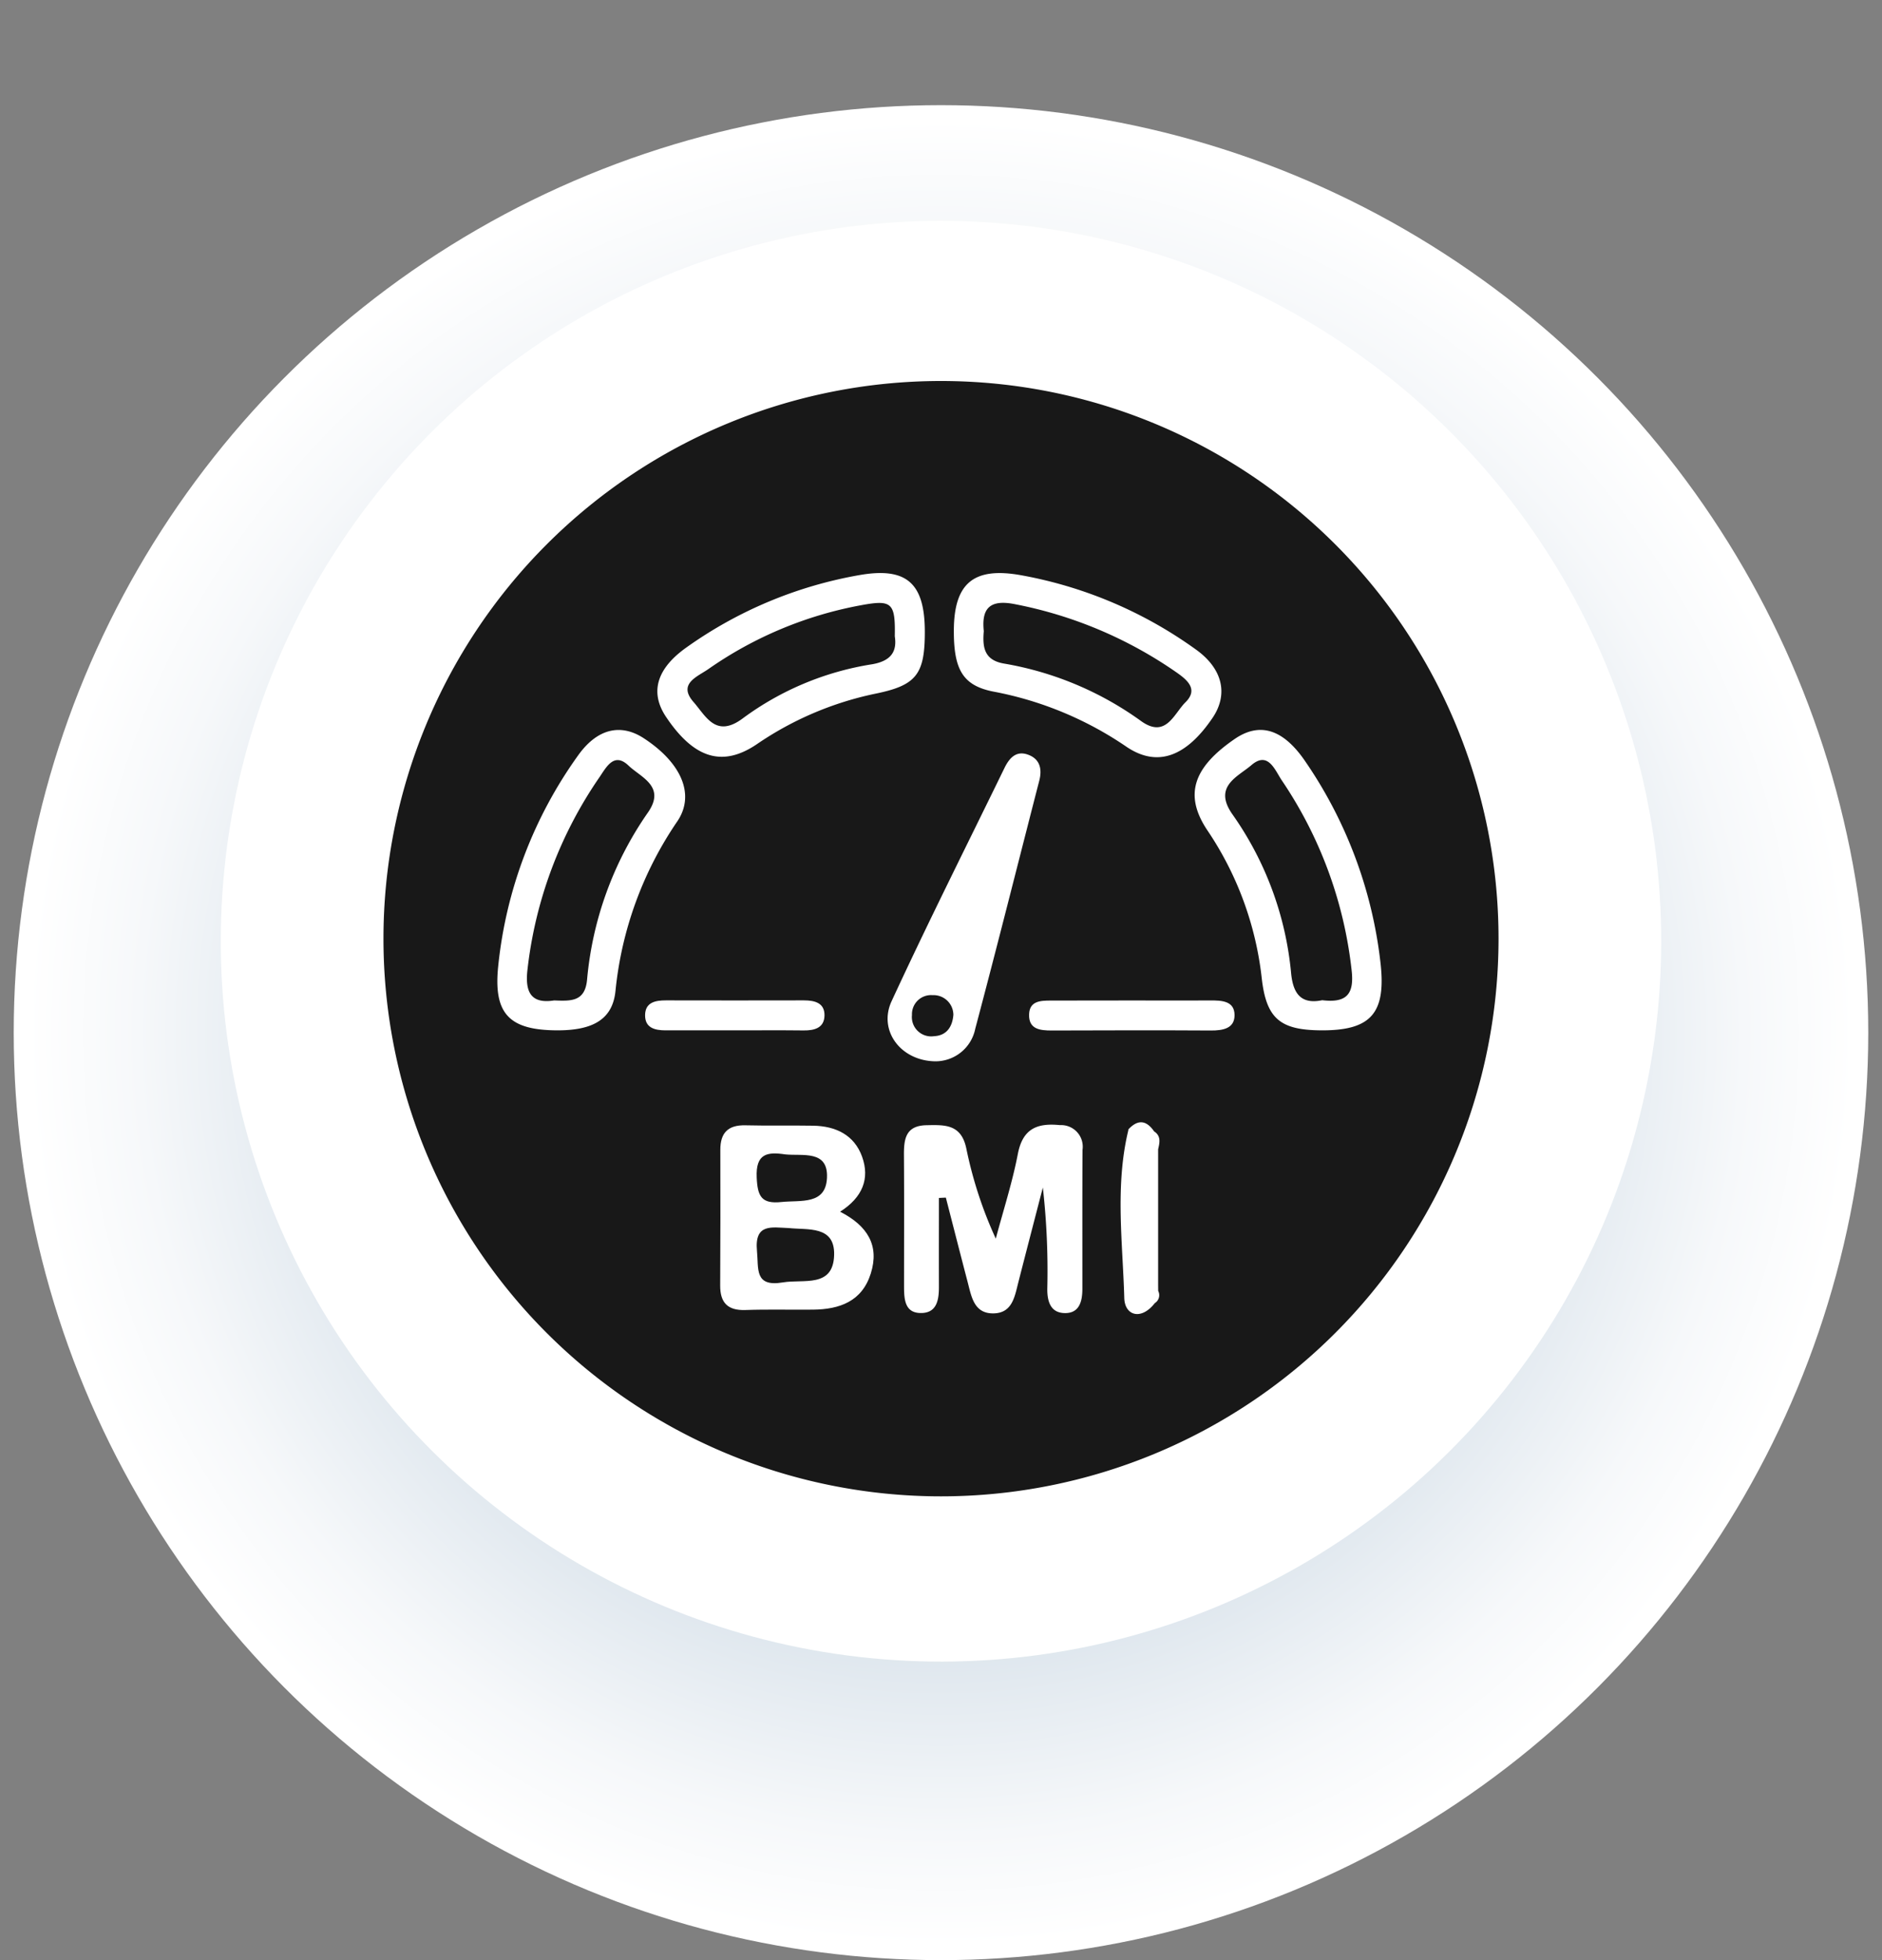
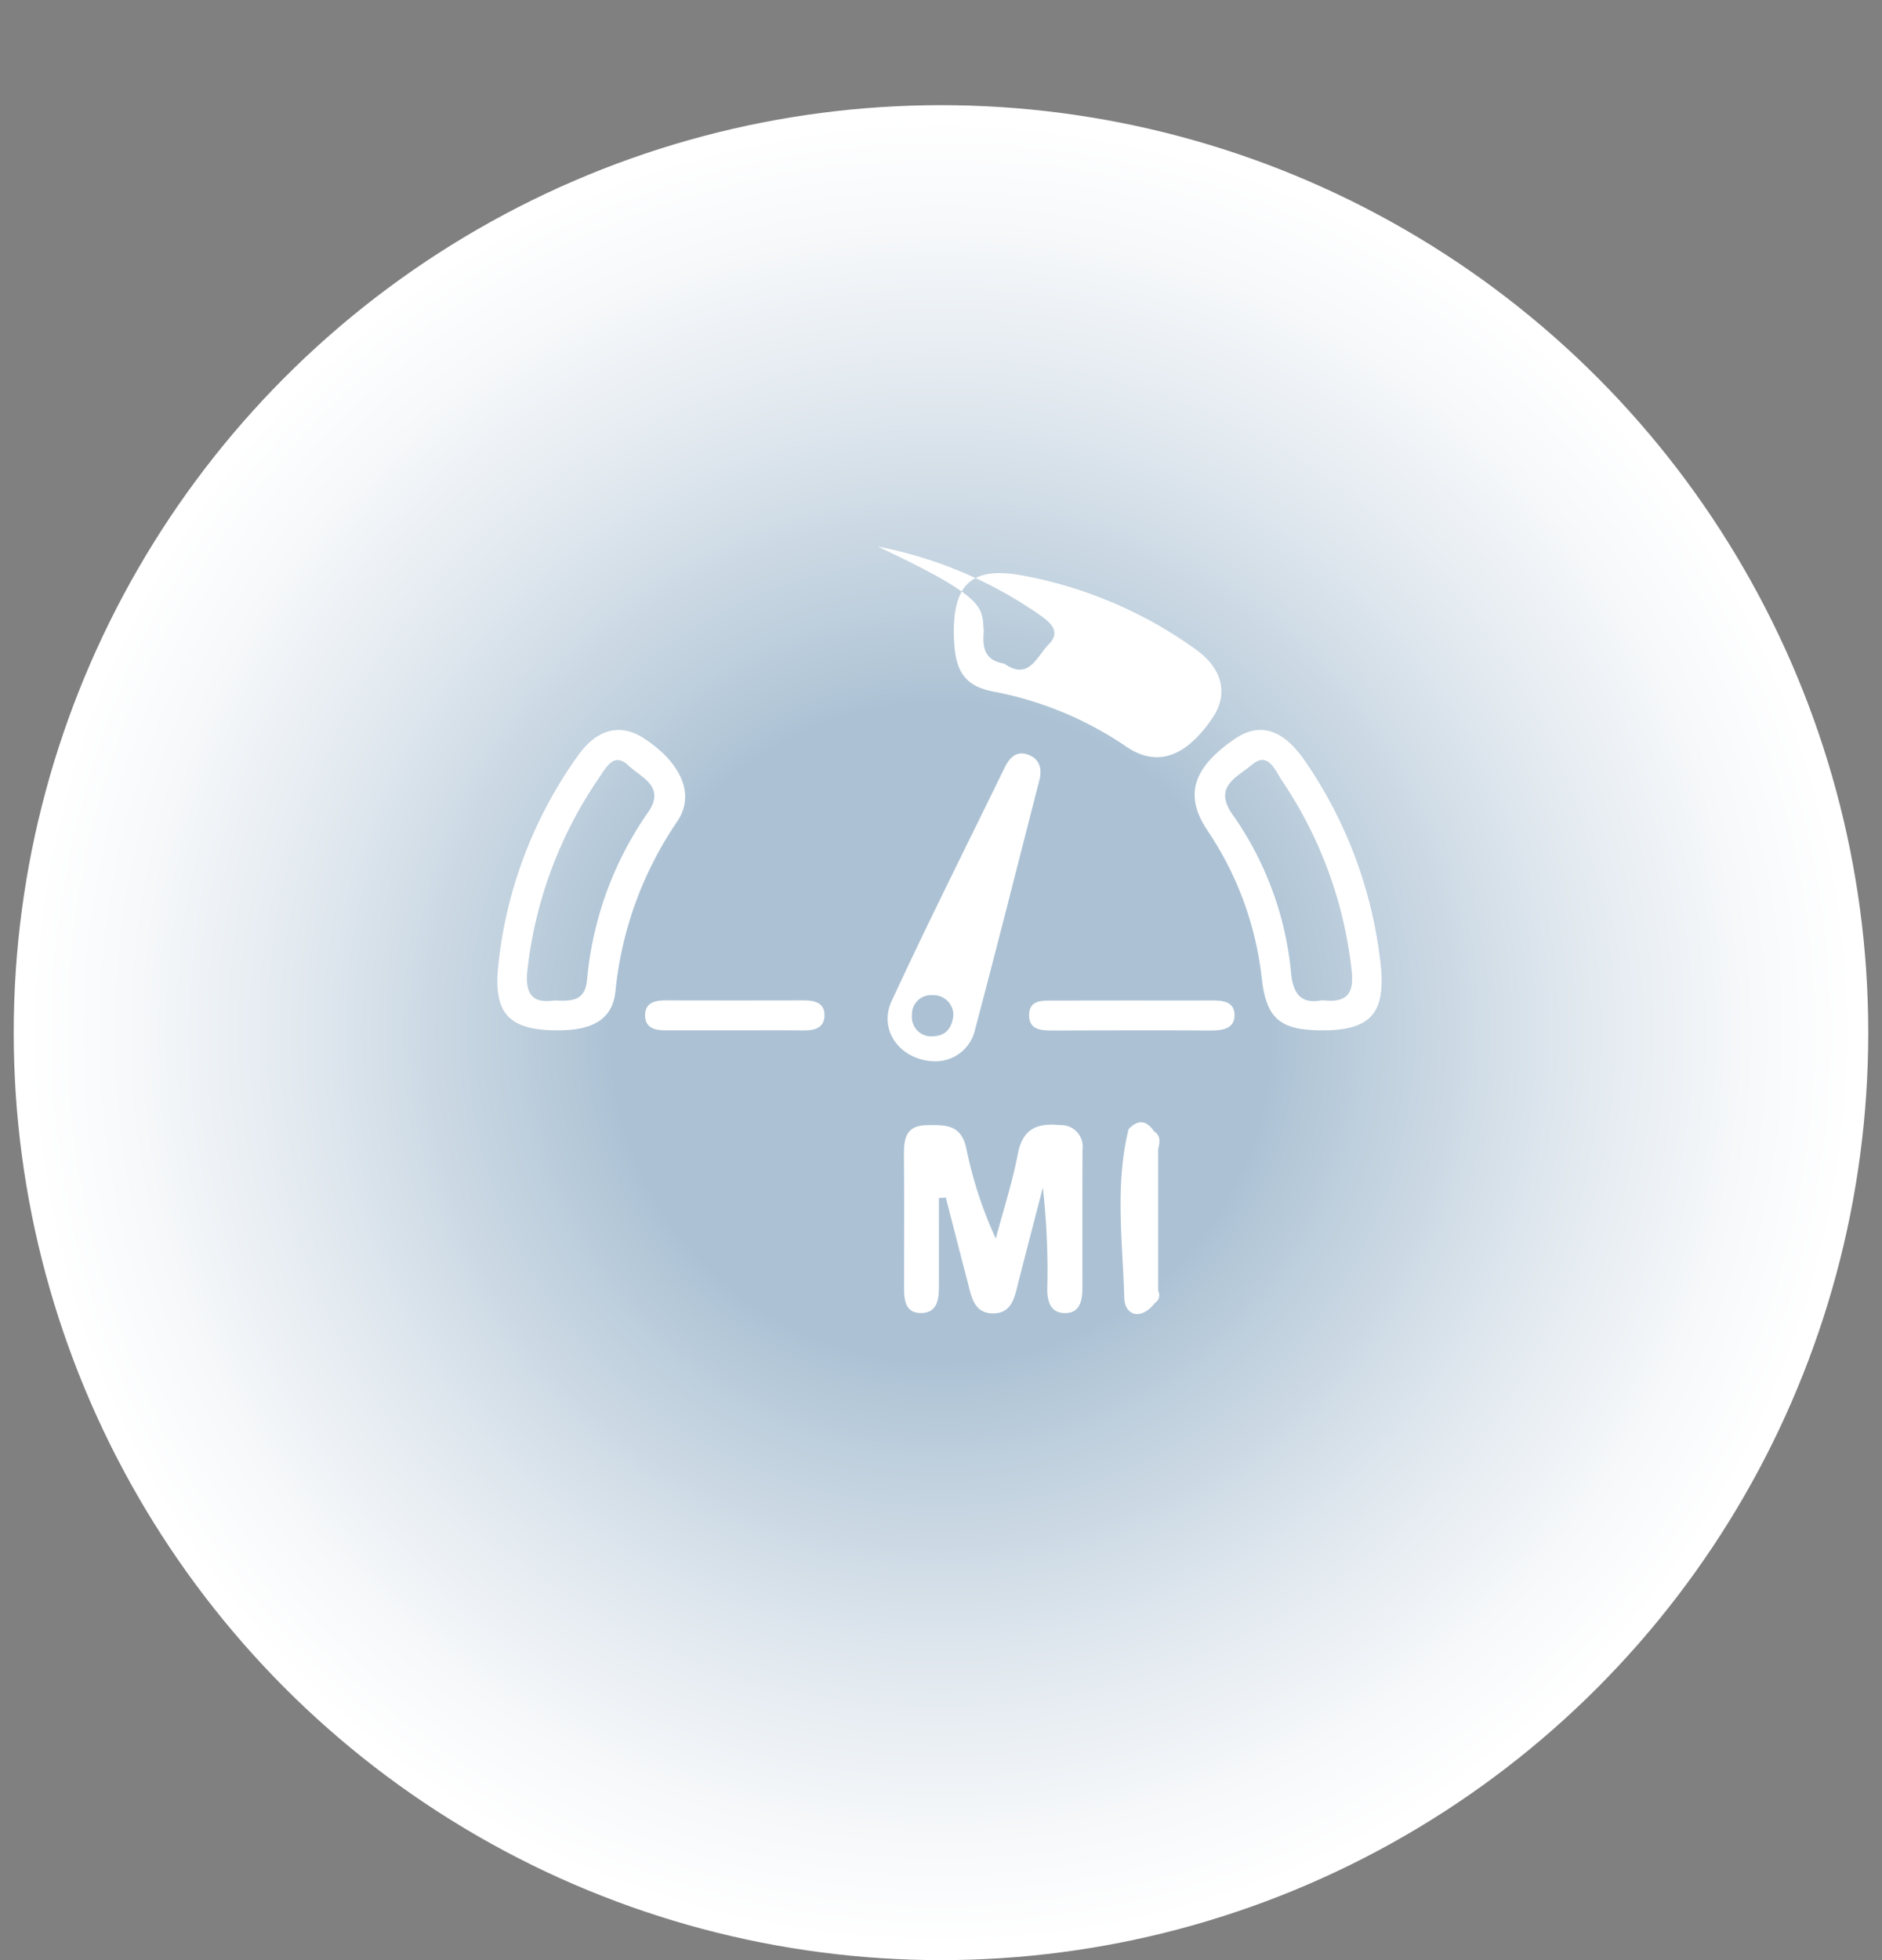
<svg xmlns="http://www.w3.org/2000/svg" width="164.852" height="171.655" viewBox="0 0 164.852 171.655">
  <rect x="0" y="0" width="164.852" height="171.655" fill="#808080" stroke="none" />
  <defs>
    <radialGradient id="a" cx="0.5" cy="0.5" r="0.5" gradientTransform="translate(0)" gradientUnits="objectBoundingBox">
      <stop offset="0.36" stop-color="#acc2d4" />
      <stop offset="0.443" stop-color="#baccdb" />
      <stop offset="0.683" stop-color="#dfe7ee" />
      <stop offset="0.878" stop-color="#f6f8fa" />
      <stop offset="1" stop-color="#fff" />
    </radialGradient>
  </defs>
  <g transform="translate(0 0)">
    <ellipse cx="81.223" cy="81.223" rx="81.223" ry="81.223" transform="translate(1.202 9.209)" fill="url(#a)" style="mix-blend-mode:multiply;isolation:isolate" />
-     <ellipse cx="63.086" cy="63.086" rx="63.086" ry="63.086" transform="translate(0 48.284) rotate(-22.5)" fill="#fff" />
-     <path d="M48.837,0A48.837,48.837,0,1,1,0,48.837,48.837,48.837,0,0,1,48.837,0Z" transform="translate(33.589 33.366)" fill="#181818" />
    <g transform="translate(43.567 50.183)">
      <path d="M466.012,384.4c0,2.579-.008,5.158,0,7.738.006,1.106-.144,2.274-1.455,2.336-1.564.074-1.6-1.221-1.6-2.394,0-3.8.018-7.594-.009-11.391-.01-1.416.123-2.623,1.97-2.659,1.609-.032,3.059-.111,3.5,2.068a36.317,36.317,0,0,0,2.575,7.865c.657-2.47,1.45-4.914,1.932-7.418.427-2.224,1.7-2.724,3.688-2.523a1.893,1.893,0,0,1,1.977,2.169c-.023,4.056-.01,8.112-.013,12.167,0,1.137-.283,2.205-1.649,2.12-1.157-.073-1.429-1.05-1.423-2.1a65.085,65.085,0,0,0-.39-8.892c-.715,2.761-1.435,5.52-2.142,8.283-.323,1.26-.523,2.73-2.208,2.74s-1.905-1.476-2.232-2.726c-.646-2.469-1.277-4.942-1.914-7.413Z" transform="translate(-427.335 -329.674)" fill="#fff" />
      <path d="M523.173,337.545c-3.588-.025-4.8-1.03-5.194-4.627a28.789,28.789,0,0,0-4.781-12.927c-2.009-3.039-1.256-5.434,2.413-7.957,2.2-1.513,4.26-.881,6.2,1.975a38.813,38.813,0,0,1,6.557,17.453C528.921,336,527.626,337.576,523.173,337.545Zm.111-2.638c2.124.254,2.829-.513,2.57-2.668a36.826,36.826,0,0,0-6.1-16.567c-.606-.892-1.2-2.622-2.676-1.349-1.183,1.018-3.379,1.853-1.664,4.3a28.7,28.7,0,0,1,5.144,13.912C520.731,334.342,521.436,335.29,523.285,334.907Z" transform="translate(-451.032 -297.498)" fill="#fff" />
      <path d="M399.4,337.551c-4.215-.02-5.588-1.478-5.127-5.719a38.279,38.279,0,0,1,6.992-18.362c1.657-2.324,3.709-2.828,5.746-1.5,3.267,2.128,4.527,4.911,2.951,7.263a31.9,31.9,0,0,0-5.425,14.854C404.292,336.565,402.6,337.567,399.4,337.551Zm-.239-2.618c1.47.054,2.7.124,2.884-1.8a30.312,30.312,0,0,1,5.333-14.657c1.592-2.292-.611-3.068-1.7-4.109-1.284-1.232-1.969.184-2.566,1.048a36.942,36.942,0,0,0-6.28,16.777C396.595,334.142,397.084,335.261,399.163,334.933Z" transform="translate(-394.19 -297.504)" fill="#fff" />
      <path d="M464.331,342.176c-3.028-.057-4.98-2.716-3.8-5.264,3.172-6.863,6.573-13.621,9.886-20.42.405-.831.984-1.527,2-1.192,1.076.356,1.327,1.222,1.05,2.3-1.868,7.243-3.686,14.5-5.608,21.728A3.555,3.555,0,0,1,464.331,342.176Zm1.612-4.07a1.739,1.739,0,0,0-1.827-1.724,1.672,1.672,0,0,0-1.8,1.737,1.692,1.692,0,0,0,1.931,1.857C465.336,339.924,465.855,339.177,465.943,338.106Z" transform="translate(-426 -299.416)" fill="#fff" />
-       <path d="M471.384,289.751c.013-4.143,1.731-5.584,5.862-4.848a37.574,37.574,0,0,1,15.326,6.5c2.363,1.681,2.873,3.93,1.476,5.992-2.322,3.425-4.832,4.338-7.5,2.564a30.716,30.716,0,0,0-11.585-4.839C472.185,294.609,471.374,293.209,471.384,289.751Zm2.622.052c-.122,1.416.031,2.554,1.8,2.846a28.727,28.727,0,0,1,12,5.045c2.161,1.531,2.859-.666,3.865-1.658,1.16-1.145.15-1.971-.831-2.651a37.084,37.084,0,0,0-14.126-5.946C474.573,287.018,473.792,287.771,474.006,289.8Z" transform="translate(-431.4 -284.716)" fill="#fff" />
-       <path d="M444.675,289.828c.007,3.779-.75,4.727-4.37,5.459a28.717,28.717,0,0,0-10.376,4.437c-2.99,2.005-5.479,1.229-7.92-2.411-1.437-2.142-.841-4.229,1.8-6.094a37.1,37.1,0,0,1,15.124-6.324C443.063,284.169,444.666,285.584,444.675,289.828Zm-2.631.423c.057-2.915-.248-3.216-2.9-2.729a34.07,34.07,0,0,0-13.434,5.605c-.971.675-2.7,1.284-1.286,2.891,1.065,1.213,1.94,3.191,4.31,1.418a25.777,25.777,0,0,1,11.292-4.729C441.652,292.435,442.263,291.645,442.044,290.251Z" transform="translate(-407.233 -284.713)" fill="#fff" />
-       <path d="M442.374,385.651c2.429,1.247,3.455,2.972,2.687,5.414s-2.731,3.139-5.054,3.163c-1.979.021-3.96-.035-5.937.033-1.547.053-2.207-.65-2.2-2.143.016-3.958.029-7.917.013-11.875-.006-1.514.685-2.194,2.2-2.158,1.978.048,3.959,0,5.937.034s3.6.815,4.283,2.722S444.352,384.394,442.374,385.651Zm-4.515,1.431c-1.454-.046-3-.442-2.766,2.008.152,1.566-.241,3.172,2.264,2.753,1.822-.305,4.423.505,4.494-2.411C441.916,386.841,439.545,387.267,437.859,387.082Zm-.283-6.449c-1.59-.24-2.6-.074-2.507,2.019.071,1.644.413,2.336,2.156,2.151,1.682-.179,3.9.284,4-2.131C441.333,380.223,439.088,380.788,437.576,380.633Z" transform="translate(-412.353 -329.721)" fill="#fff" />
+       <path d="M471.384,289.751c.013-4.143,1.731-5.584,5.862-4.848a37.574,37.574,0,0,1,15.326,6.5c2.363,1.681,2.873,3.93,1.476,5.992-2.322,3.425-4.832,4.338-7.5,2.564a30.716,30.716,0,0,0-11.585-4.839C472.185,294.609,471.374,293.209,471.384,289.751Zm2.622.052c-.122,1.416.031,2.554,1.8,2.846c2.161,1.531,2.859-.666,3.865-1.658,1.16-1.145.15-1.971-.831-2.651a37.084,37.084,0,0,0-14.126-5.946C474.573,287.018,473.792,287.771,474.006,289.8Z" transform="translate(-431.4 -284.716)" fill="#fff" />
      <path d="M493.254,356.974c2.24,0,4.479.014,6.719,0,1-.008,2.119.03,2.132,1.271.013,1.183-1.016,1.365-2.068,1.359-4.652-.028-9.3-.014-13.955,0-1.02,0-2.021-.106-1.973-1.421.044-1.176,1.013-1.2,1.909-1.2Q489.636,356.976,493.254,356.974Z" transform="translate(-437.533 -319.543)" fill="#fff" />
      <path d="M427.131,359.587c-2.056,0-4.113-.007-6.169,0-.95,0-1.806-.223-1.79-1.339s.9-1.289,1.834-1.286q6.041.013,12.081,0c.951,0,1.82.223,1.8,1.332-.024,1.085-.882,1.313-1.839,1.3C431.073,359.571,429.1,359.587,427.131,359.587Z" transform="translate(-406.233 -319.539)" fill="#fff" />
      <path d="M502.87,391.332q0-4.153,0-8.307,0-1.542,0-3.084c.133-.58.272-1.161-.355-1.569-.691-1.009-1.448-1.051-2.268-.154l.019.024.009-.041.008.019h-.008v.035l-.009-.012c-1.184,4.877-.5,9.825-.362,14.728.043,1.541,1.478,1.98,2.671.445a.817.817,0,0,0,.3-1.069Q502.869,391.839,502.87,391.332Z" transform="translate(-444.991 -329.478)" fill="#fff" />
    </g>
  </g>
</svg>